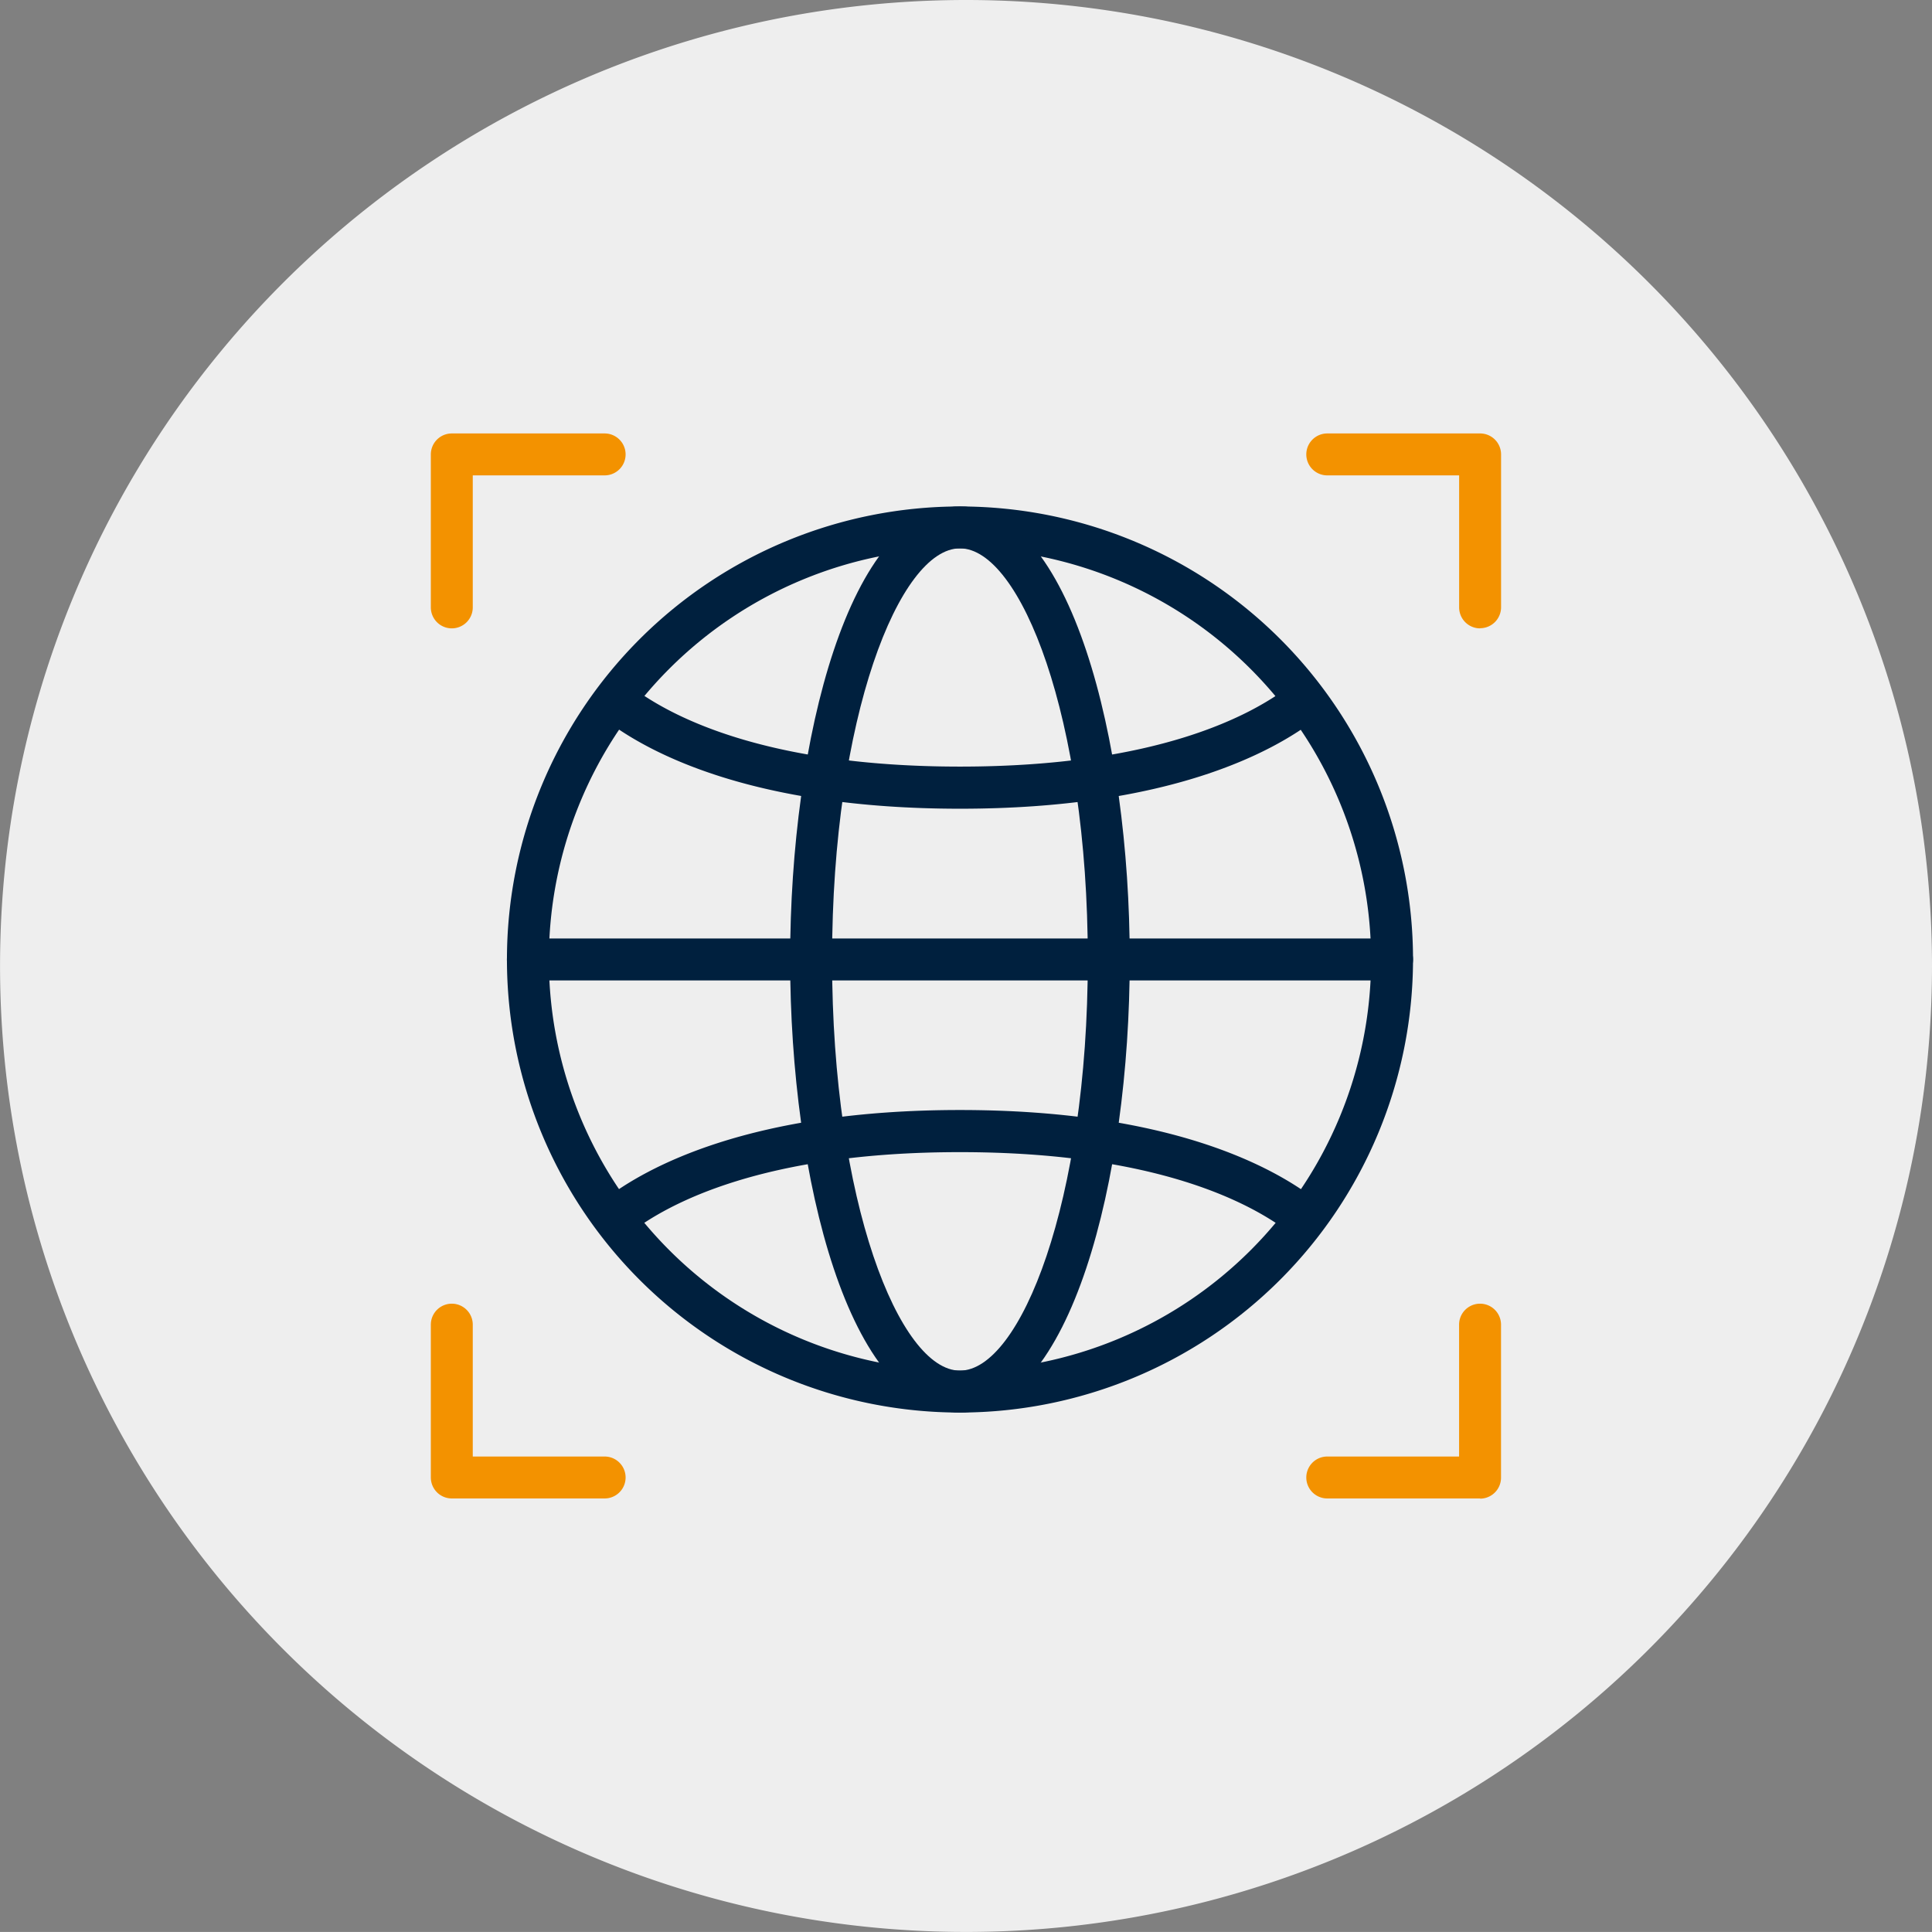
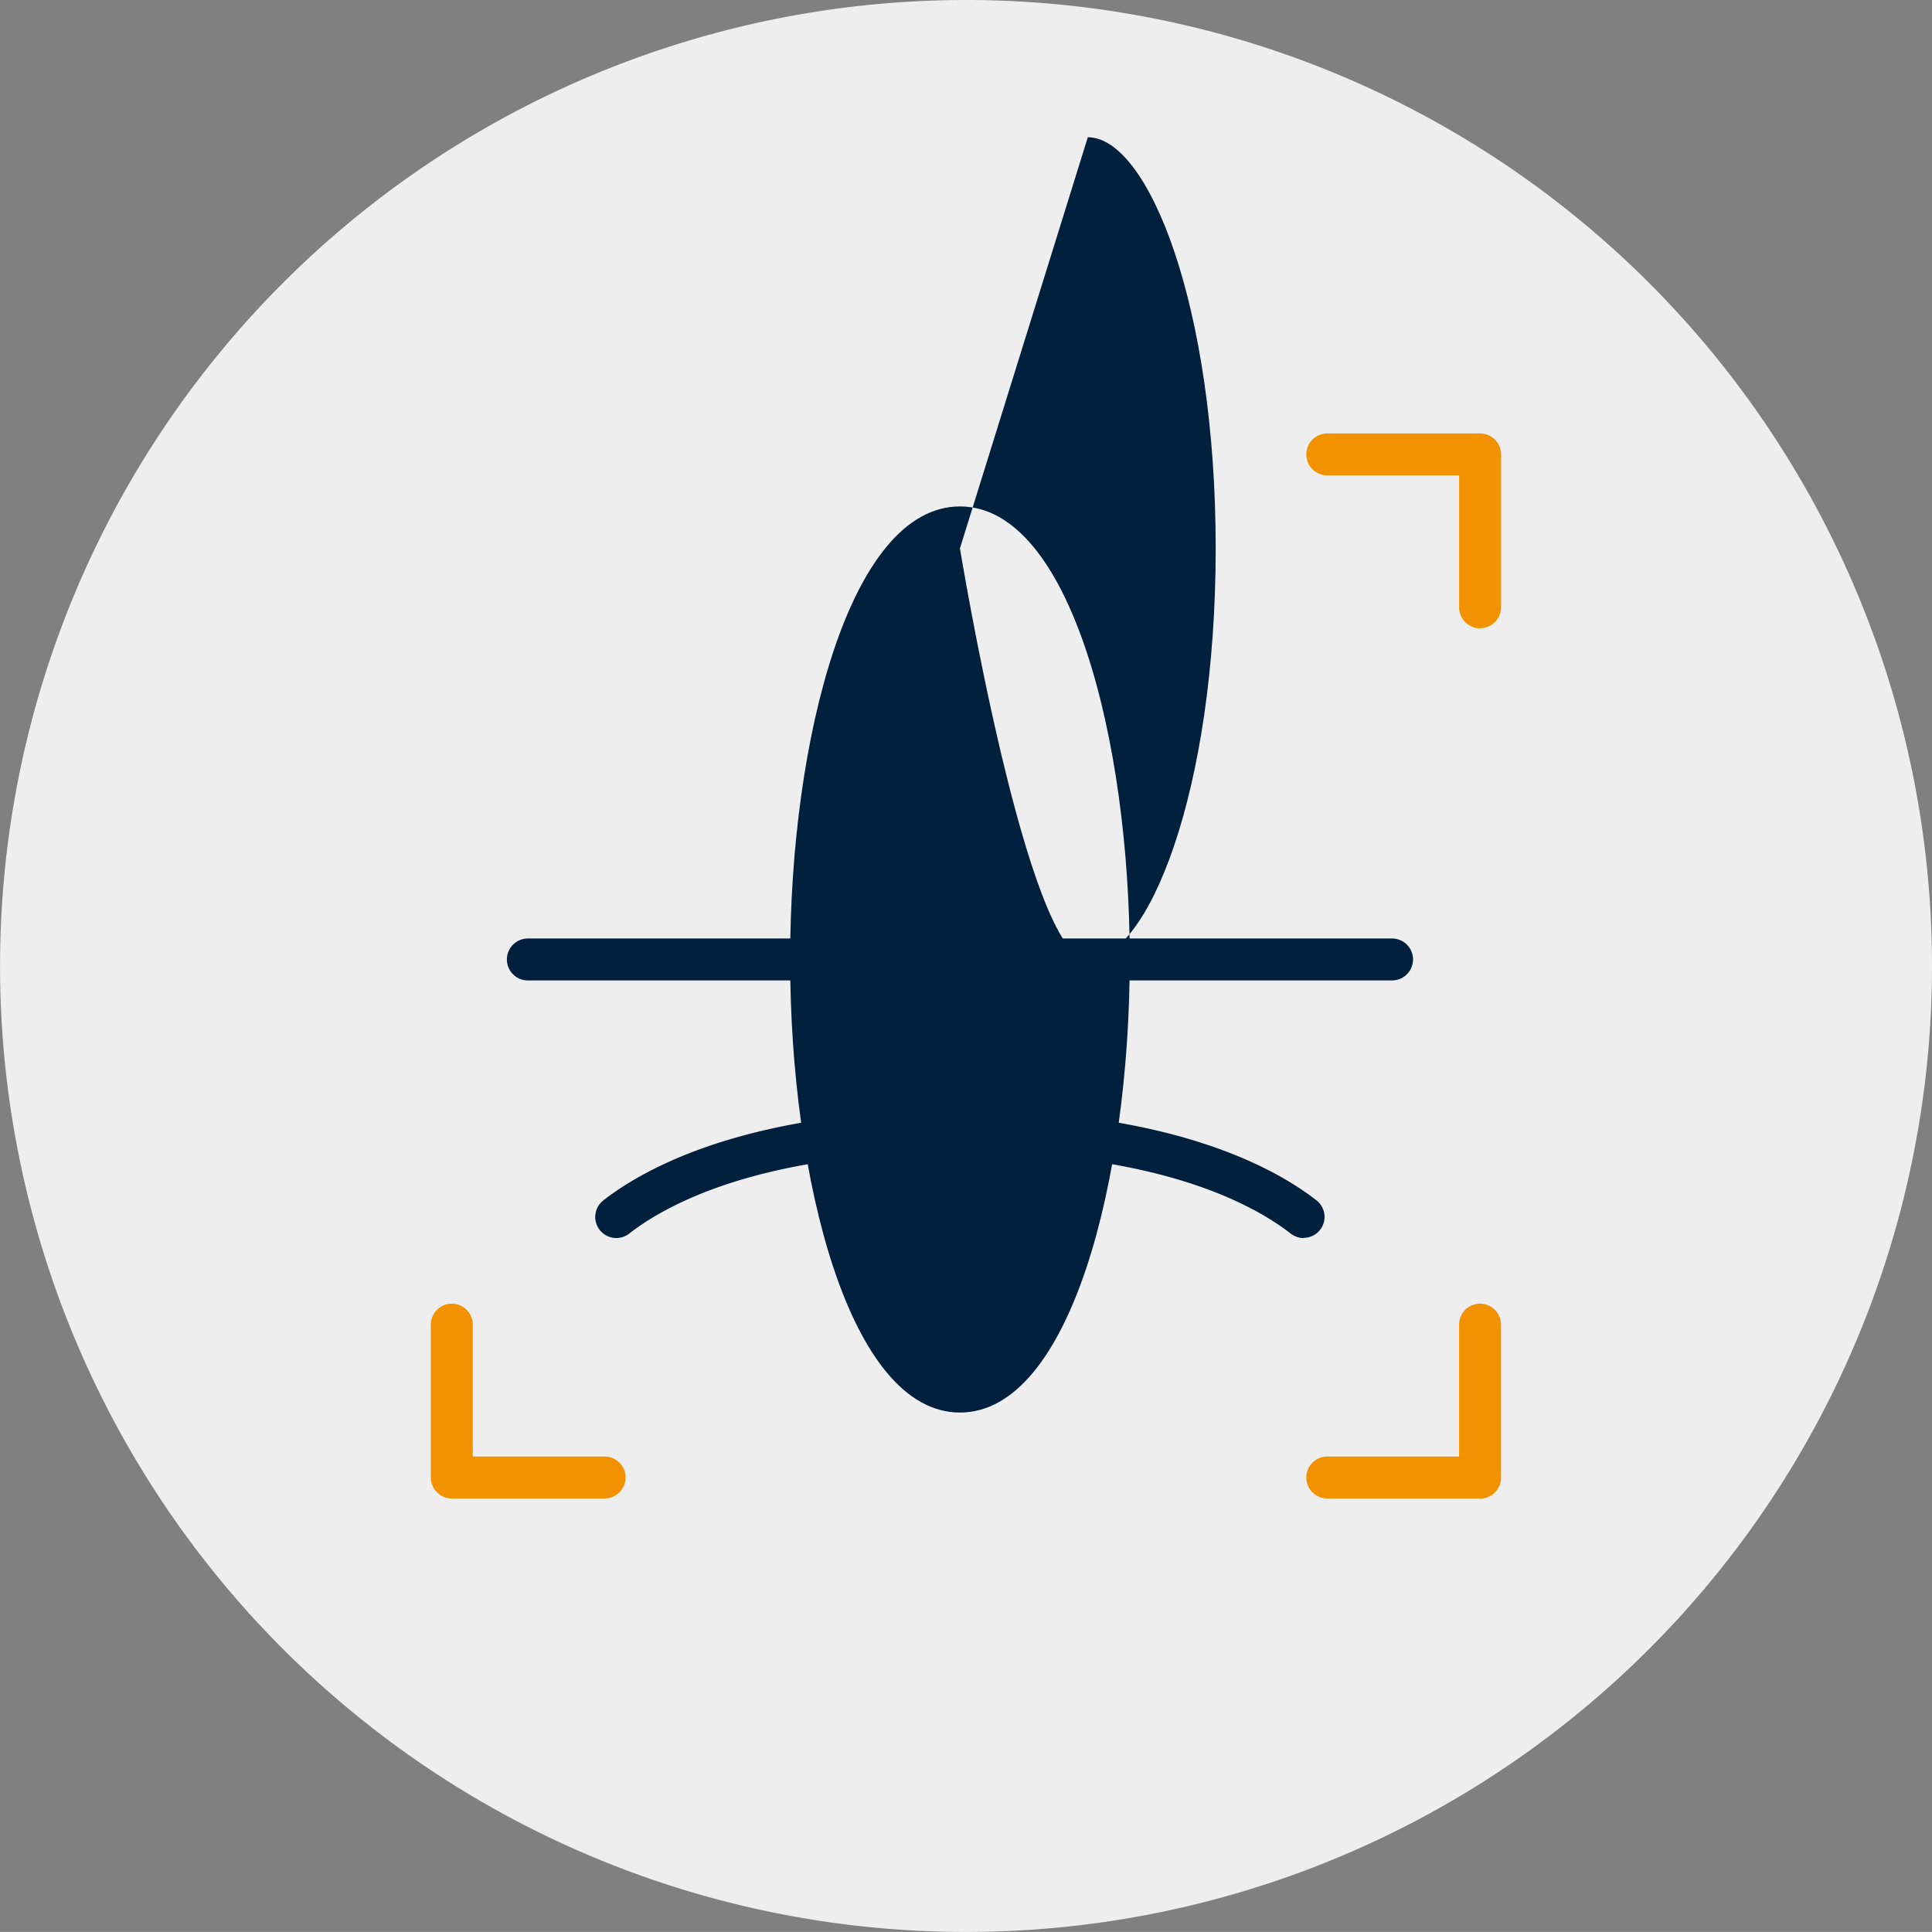
<svg xmlns="http://www.w3.org/2000/svg" id="products_developed_in_house_Icon" width="40.641" height="40.64" viewBox="0 0 40.641 40.64">
  <rect x="0" y="0" width="40.641" height="40.64" fill="#808080" stroke="none" />
  <g id="Group_2253" data-name="Group 2253" transform="translate(0 0)">
    <path id="Path_466" data-name="Path 466" d="M20.321,0A20.32,20.32,0,1,0,40.641,20.321,20.32,20.32,0,0,0,20.321,0" transform="translate(0 0)" fill="#eee" />
    <g id="Group_2255" data-name="Group 2255" transform="translate(9.063 9.118)">
-       <path id="Path_1273" data-name="Path 1273" d="M15.878,25.153a9.53,9.53,0,1,1,9.531-9.531,9.541,9.541,0,0,1-9.531,9.531m0-18.179a8.648,8.648,0,1,0,8.649,8.648,8.658,8.658,0,0,0-8.649-8.648" transform="translate(-4.748 -4.557)" fill="#00203e" />
-       <path id="Path_1274" data-name="Path 1274" d="M33.56,25.153c-2.32,0-3.572-4.911-3.572-9.531s1.252-9.53,3.572-9.53,3.572,4.91,3.572,9.53-1.252,9.531-3.572,9.531m0-18.179c-1.272,0-2.69,3.552-2.69,8.648s1.418,8.649,2.69,8.649,2.69-3.552,2.69-8.649-1.418-8.648-2.69-8.648" transform="translate(-22.43 -4.557)" fill="#00203e" />
+       <path id="Path_1274" data-name="Path 1274" d="M33.56,25.153c-2.32,0-3.572-4.911-3.572-9.531s1.252-9.53,3.572-9.53,3.572,4.91,3.572,9.53-1.252,9.531-3.572,9.531m0-18.179s1.418,8.649,2.69,8.649,2.69-3.552,2.69-8.649-1.418-8.648-2.69-8.648" transform="translate(-22.43 -4.557)" fill="#00203e" />
      <path id="Path_1275" data-name="Path 1275" d="M24.966,43.039H6.787a.441.441,0,1,1,0-.882H24.966a.441.441,0,1,1,0,.882" transform="translate(-4.746 -31.533)" fill="#00203e" />
-       <path id="Path_1276" data-name="Path 1276" d="M21.4,23.345c-4.4,0-6.589-1.19-7.5-1.9a.441.441,0,0,1,.542-.7c.822.64,2.82,1.714,6.958,1.714s6.136-1.074,6.959-1.714a.441.441,0,0,1,.542.7c-.911.709-3.1,1.9-7.5,1.9" transform="translate(-10.268 -15.451)" fill="#00203e" />
      <path id="Path_1277" data-name="Path 1277" d="M28.628,59.178a.439.439,0,0,1-.271-.093c-.822-.64-2.82-1.714-6.959-1.714s-6.136,1.074-6.958,1.714a.441.441,0,1,1-.542-.7c.911-.709,3.1-1.9,7.5-1.9s6.589,1.19,7.5,1.9a.441.441,0,0,1-.271.789" transform="translate(-10.268 -42.253)" fill="#00203e" />
-       <path id="Path_1278" data-name="Path 1278" d="M.441,4.1A.441.441,0,0,1,0,3.656V.441A.441.441,0,0,1,.441,0H3.656a.441.441,0,0,1,0,.882H.882V3.656A.441.441,0,0,1,.441,4.1" fill="#f39200" />
      <path id="Path_1279" data-name="Path 1279" d="M76.73,4.1a.441.441,0,0,1-.441-.441V.882H73.515a.441.441,0,1,1,0-.882H76.73a.441.441,0,0,1,.441.441V3.656a.441.441,0,0,1-.441.441" transform="translate(-54.658)" fill="#f39200" />
      <path id="Path_1280" data-name="Path 1280" d="M76.73,76.737H73.515a.441.441,0,1,1,0-.882h2.773V73.081a.441.441,0,1,1,.882,0V76.3a.441.441,0,0,1-.441.441" transform="translate(-54.658 -54.334)" fill="#f39200" />
      <path id="Path_1281" data-name="Path 1281" d="M3.656,76.737H.441A.441.441,0,0,1,0,76.3V73.081a.441.441,0,1,1,.882,0v2.774H3.656a.441.441,0,1,1,0,.882" transform="translate(0 -54.334)" fill="#f39200" />
    </g>
  </g>
</svg>